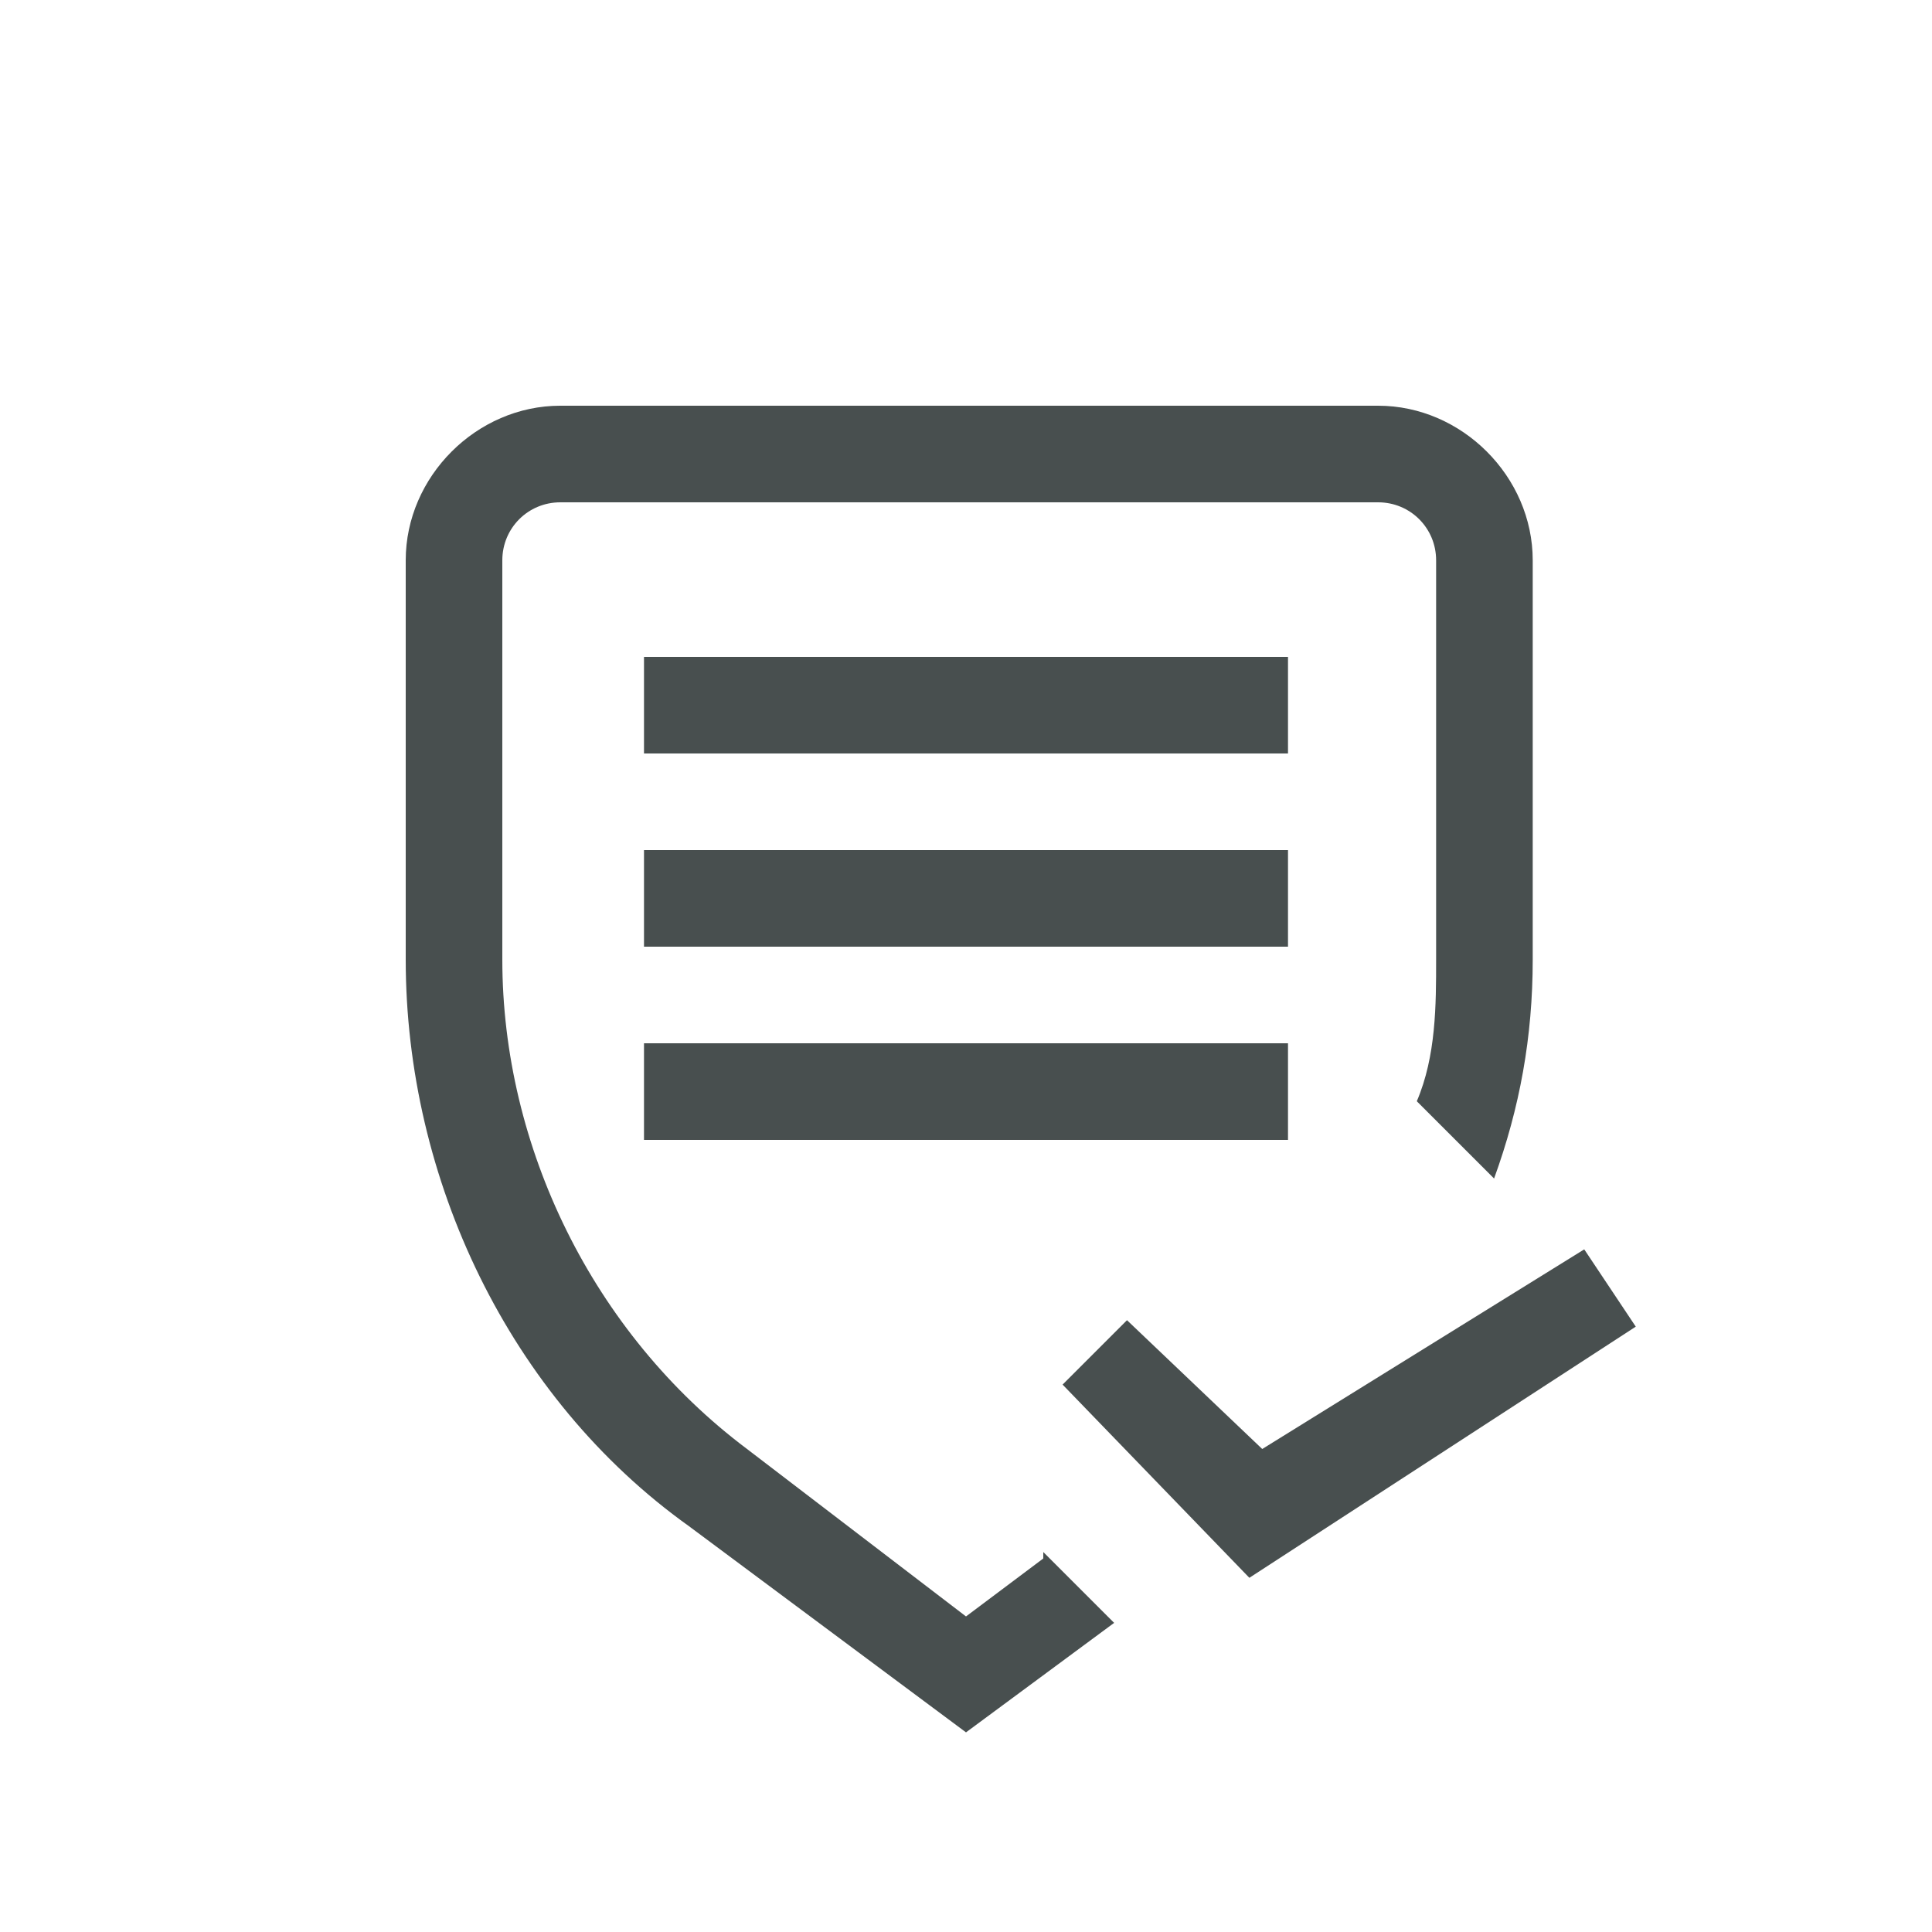
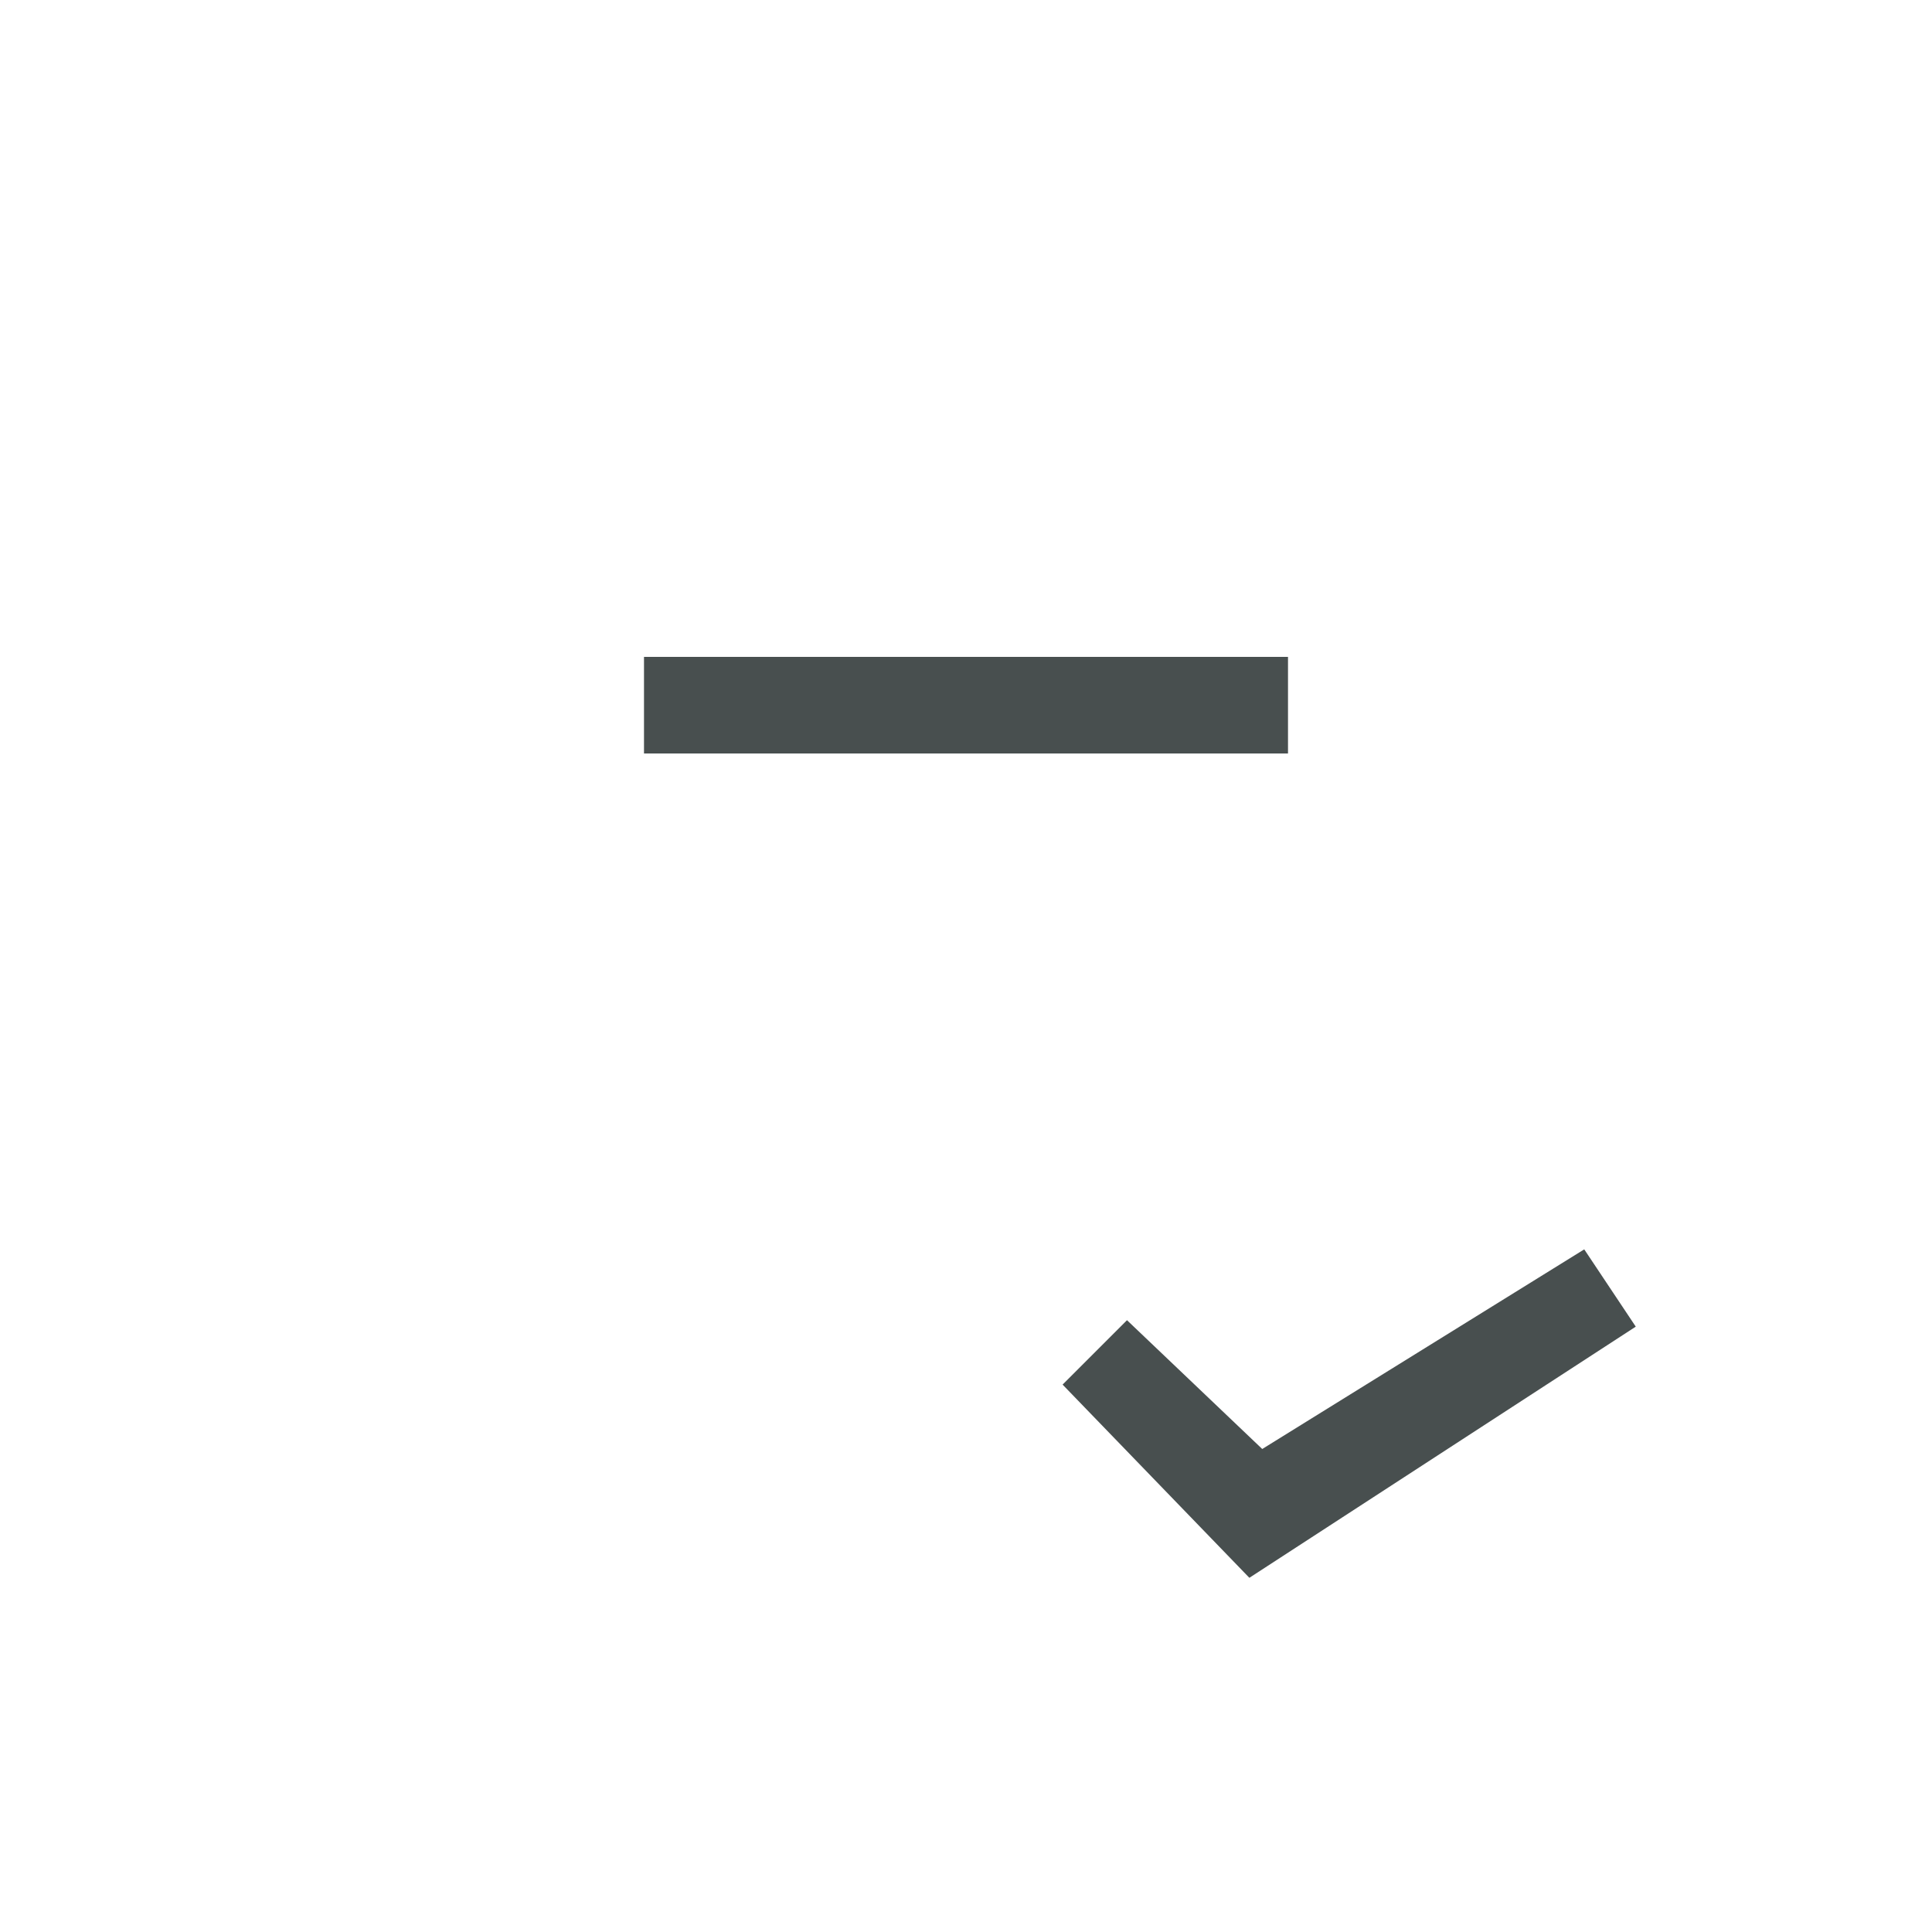
<svg xmlns="http://www.w3.org/2000/svg" id="_レイヤー_38" data-name="レイヤー_38" version="1.1" viewBox="0 0 30 30">
  <defs>
    <style>
      .st0 {
        fill: #484f4f;
      }
    </style>
  </defs>
  <rect class="st0" x="10" y="10.2" width="10" height="1.5" />
-   <rect class="st0" x="10" y="13.2" width="10" height="1.5" />
-   <rect class="st0" x="10" y="16.2" width="10" height="1.5" />
-   <path class="st0" d="M16.2,24.2l-1.2.9-3.4-2.6c-2.4-1.8-3.8-4.7-3.8-7.6v-6.2c0-.5.4-.9.9-.9h12.7c.5,0,.9.4.9.9v6.2c0,.7,0,1.5-.3,2.2h0s1.2,1.2,1.2,1.2c.4-1.1.6-2.2.6-3.4v-6.2c0-1.3-1.1-2.4-2.4-2.4h-12.7c-1.3,0-2.4,1.1-2.4,2.4v6.2c0,3.4,1.6,6.8,4.4,8.8l4.3,3.2,2.3-1.7-1.1-1.1Z" />
  <polygon class="st0" points="19.4 24.5 16.5 21.5 17.5 20.5 19.6 22.5 24.6 19.4 25.4 20.6 19.4 24.5" />
</svg>